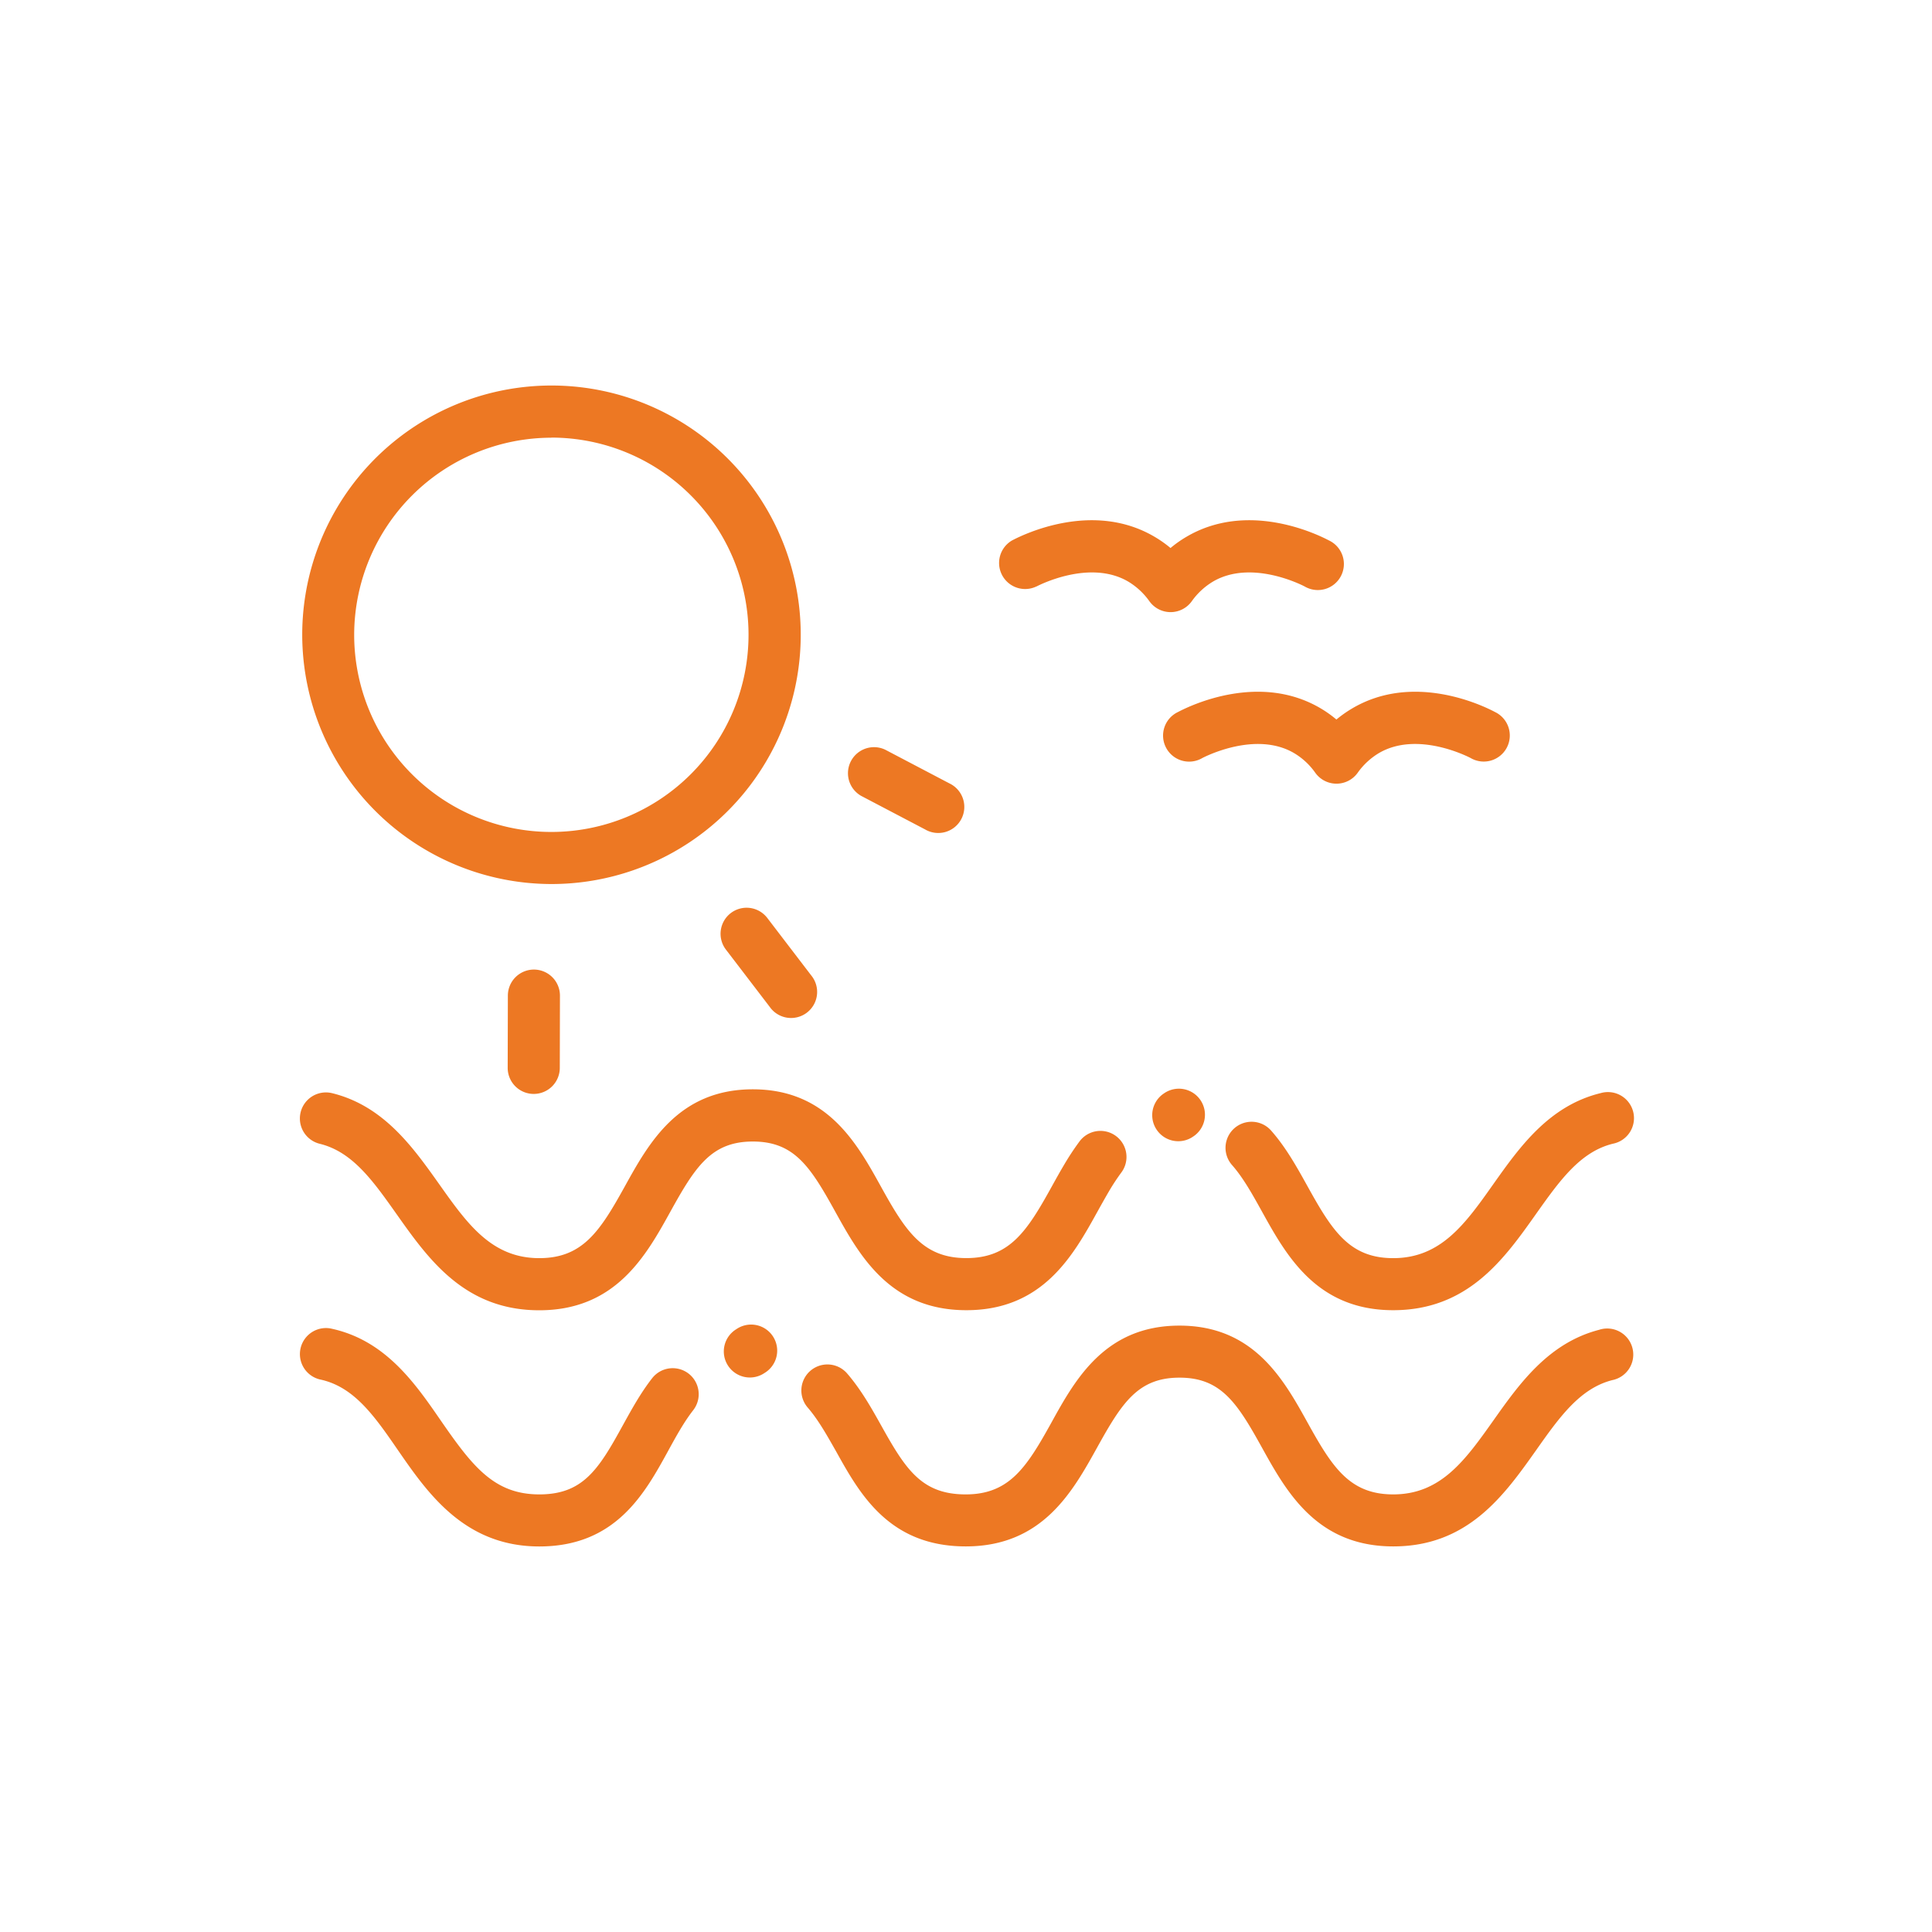
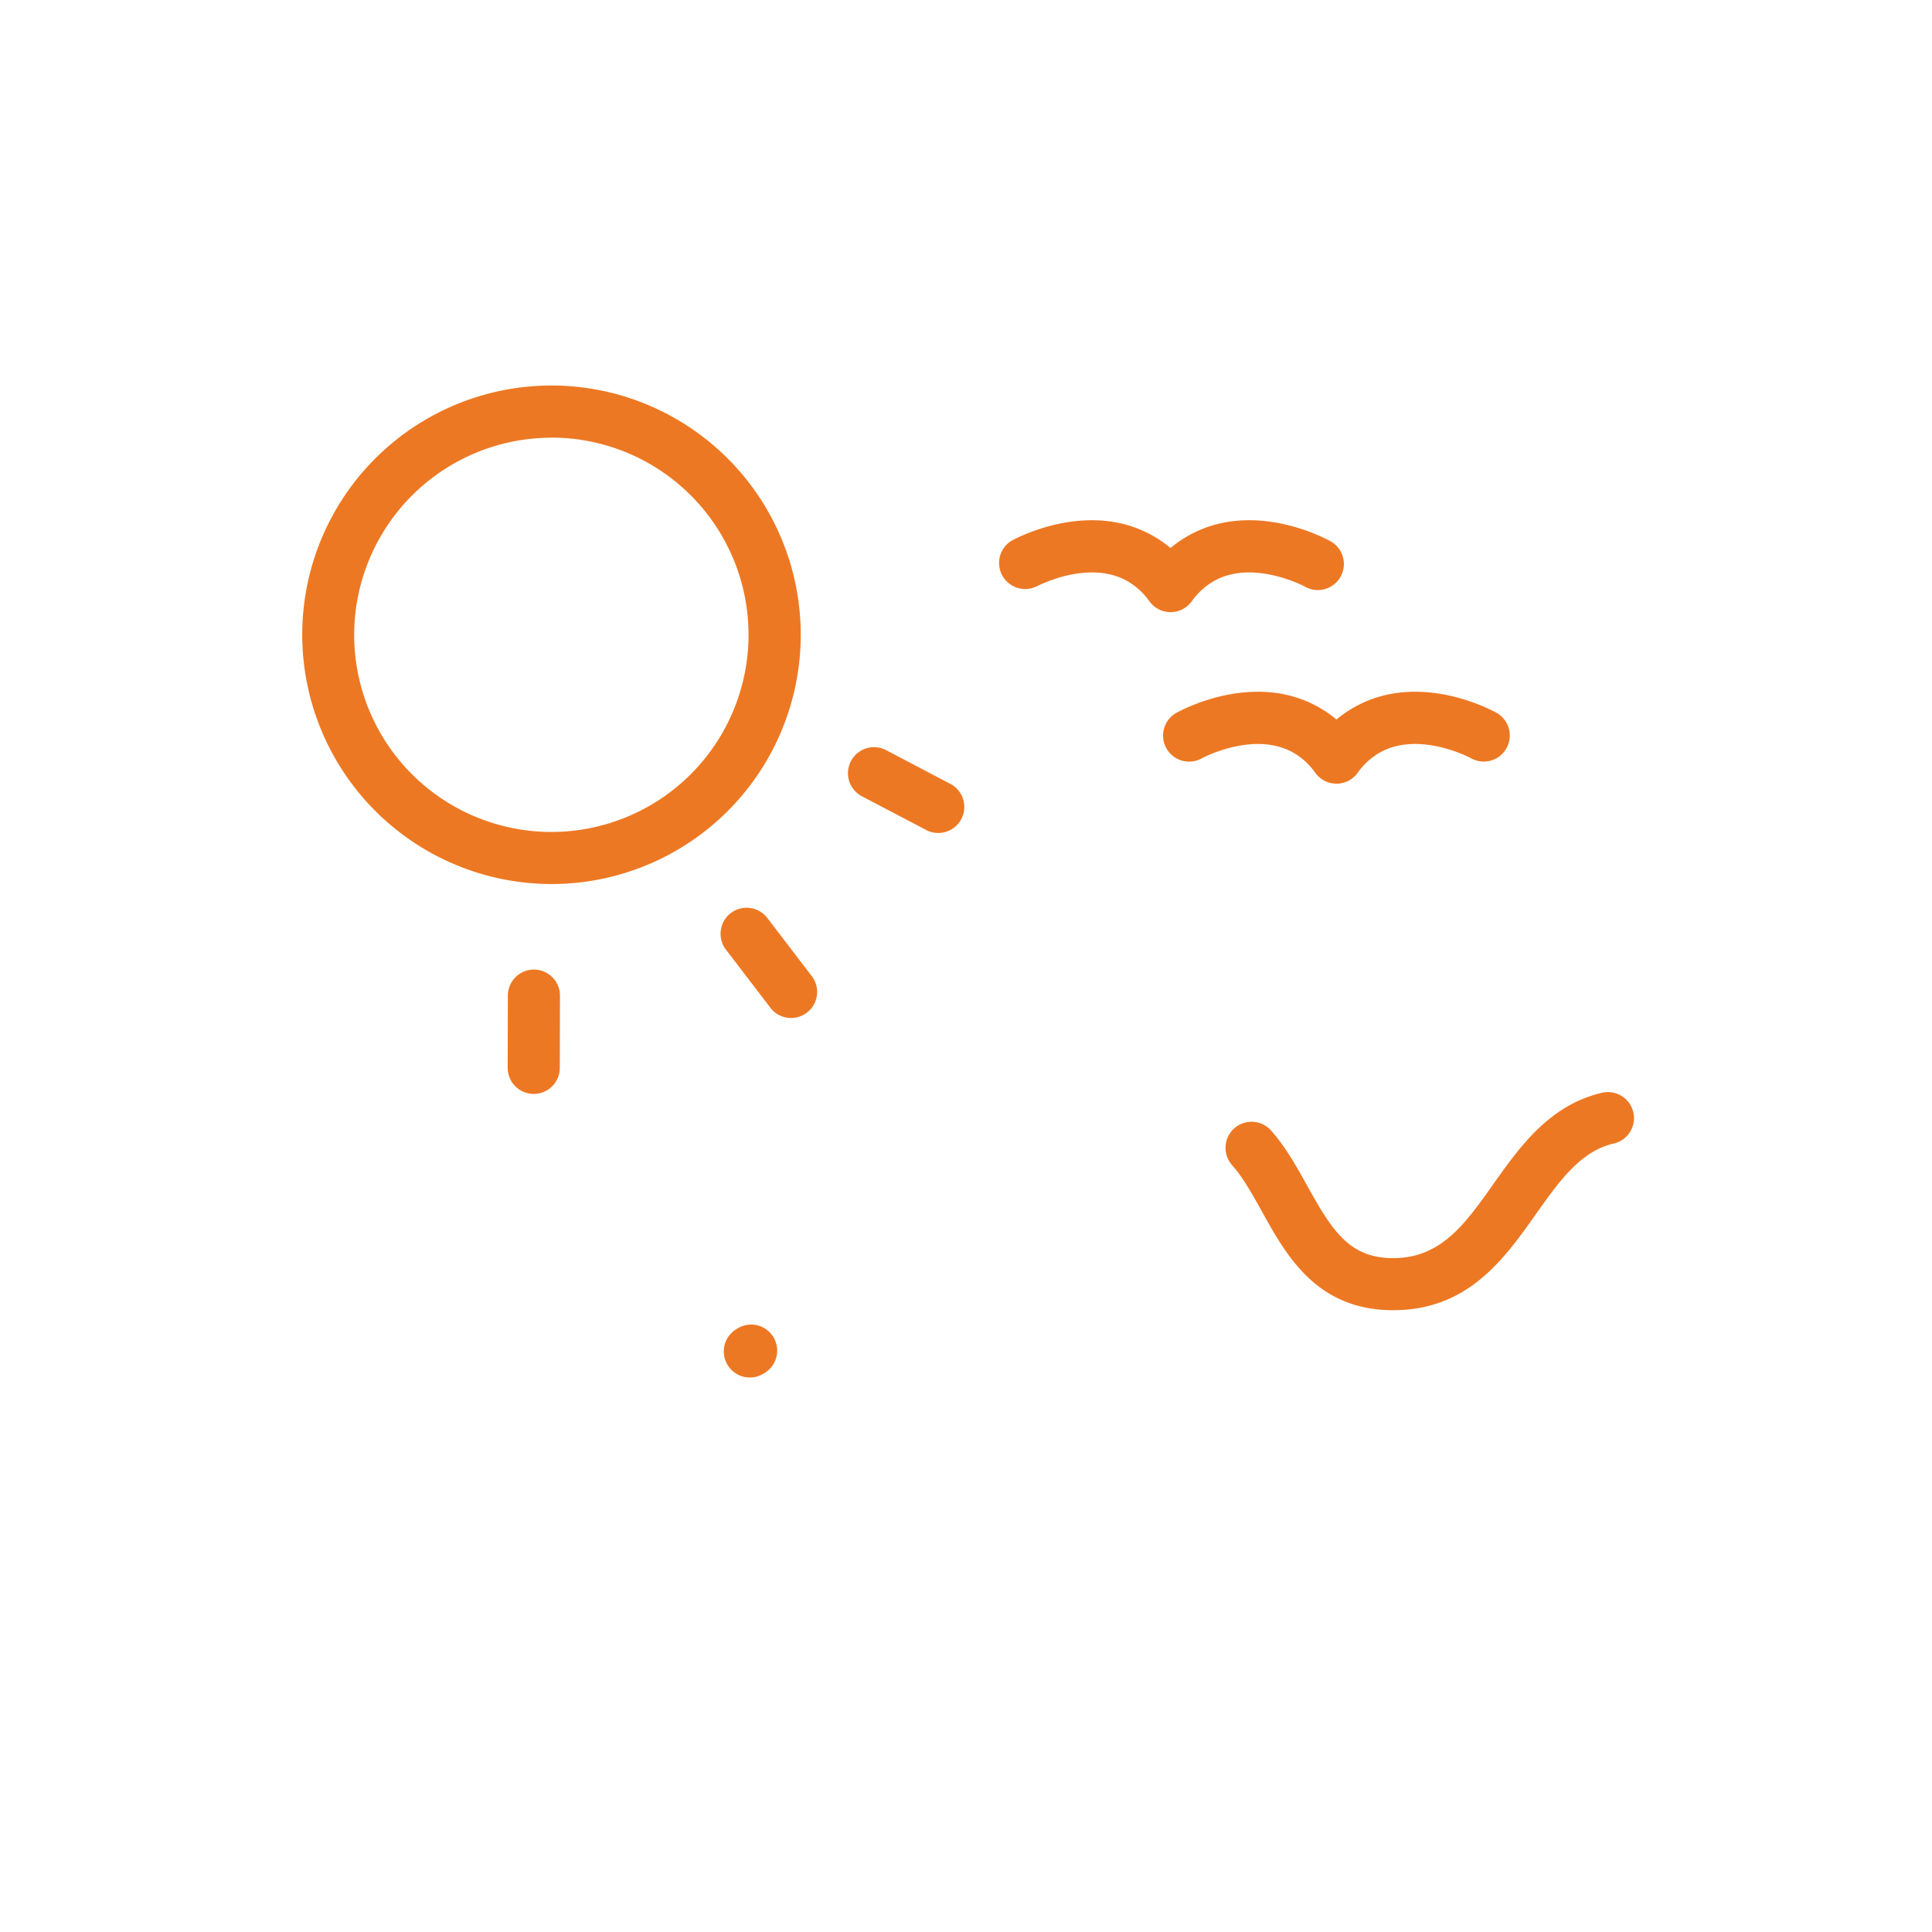
<svg xmlns="http://www.w3.org/2000/svg" viewBox="0 0 741.54 741.54">
  <defs>
    <style>.cls-1{fill:none;}.cls-2{fill:#ed7823;}</style>
  </defs>
  <title>beach_1</title>
  <g id="Layer_2" data-name="Layer 2">
    <g id="Layer_1-2" data-name="Layer 1">
-       <rect class="cls-1" width="741.54" height="741.54" />
      <path class="cls-2" d="M211.62,339.31A95.67,95.67,0,1,0,116,243.64,95.78,95.78,0,0,0,211.62,339.31Zm0-171.35a75.68,75.68,0,1,1-75.68,75.68A75.77,75.77,0,0,1,211.62,168Z" />
      <path class="cls-2" d="M534.75,482.9c-16.76,0-23.42-10.47-32.87-27.54-4.08-7.35-8.29-14.95-14-21.42a10,10,0,1,0-15,13.23c4.27,4.84,7.78,11.17,11.5,17.87,9.34,16.86,21,37.84,50.35,37.84,28.67,0,42.56-19.6,54.81-36.91,9.1-12.84,17-23.93,29.57-27a10,10,0,1,0-4.71-19.42c-19.89,4.83-31.19,20.79-41.17,34.86C562.43,469.7,553.09,482.9,534.75,482.9Z" />
-       <path class="cls-2" d="M370.91,502.88c29.37,0,41-21,50.32-37.84,1.53-2.76,3-5.37,4.48-7.91a82.91,82.91,0,0,1,4.66-7.07,10,10,0,0,0-16-12,99.37,99.37,0,0,0-5.83,8.82c-1.68,2.81-3.27,5.68-4.81,8.46-9.45,17.08-16.09,27.54-32.83,27.54s-23.39-10.47-32.83-27.54c-9.19-16.59-20.62-37.24-49.13-37.24S249,438.77,239.82,455.36c-9.46,17.07-16.1,27.54-32.84,27.54-18.31,0-27.65-13.2-38.46-28.47-10-14.07-21.25-30-41.09-34.86A10,10,0,0,0,122.69,439c12.59,3.07,20.43,14.15,29.52,27,12.24,17.31,26.12,36.91,54.77,36.91,29.38,0,41-21,50.32-37.84,9.52-17.2,15.69-26.93,31.65-26.93s22.12,9.73,31.64,26.93C329.92,481.9,341.54,502.88,370.91,502.88Z" />
-       <path class="cls-2" d="M264.33,527.24a10,10,0,0,0-14,1.72c-4.55,5.82-8,12.19-11.42,18.36-9.21,16.77-15.22,26.26-31.91,26.26-17.34,0-25.66-10.77-37.81-28.34-10-14.53-21.43-31-42.37-35.36a10,10,0,0,0-4.07,19.57c13.11,2.73,20.94,14,30,27.16,11.37,16.46,25.54,36.95,54.24,36.95,29.33,0,40.47-20.31,49.43-36.63,3.13-5.72,6.1-11.12,9.65-15.67A10,10,0,0,0,264.33,527.24Z" />
-       <path class="cls-2" d="M613.92,510.37c-19.58,5-30.78,20.78-40.66,34.74-10.83,15.27-20.17,28.47-38.51,28.47-16.76,0-23.42-10.47-32.87-27.54-9.2-16.59-20.64-37.24-49.18-37.24s-40,20.65-49.16,37.24c-9.46,17.07-16.11,27.54-32.88,27.54s-22.94-9.42-32.23-26.07c-3.85-6.89-7.82-14-13.27-20.33A10,10,0,0,0,310,540.23c4.12,4.78,7.44,10.72,11,17,9,16.17,20.26,36.31,49.68,36.31s41-21,50.36-37.84c9.53-17.2,15.7-26.93,31.68-26.93s22.16,9.73,31.69,26.93c9.35,16.86,21,37.84,50.36,37.84,28.67,0,42.56-19.61,54.81-36.9,9-12.76,16.84-23.77,29.28-26.93a10,10,0,1,0-4.92-19.36Z" />
-       <path class="cls-2" d="M446.81,419.63l-.31.21a10,10,0,0,0,10.89,16.76l.32-.21a10,10,0,1,0-10.9-16.76Z" />
      <path class="cls-2" d="M282.87,510l-.32.21A10,10,0,1,0,293.41,527l.32-.2A10,10,0,0,0,282.87,510Z" />
      <path class="cls-2" d="M507,271.94c-23.42-13.91-49.78-1.33-54.83,1.33a10,10,0,1,0,9.32,17.67c.84-.43,20.5-10.61,35.31-1.82a26.53,26.53,0,0,1,8.05,7.51,10,10,0,0,0,16.24,0,26.88,26.88,0,0,1,8.05-7.51c14.82-8.8,34.48,1.39,35.31,1.82a10,10,0,1,0,9.33-17.67c-5-2.66-31.41-15.24-54.84-1.33a45.75,45.75,0,0,0-6,4.23A44.44,44.44,0,0,0,507,271.94Z" />
      <path class="cls-2" d="M397.82,225.11c.83-.44,20.49-10.62,35.31-1.83a27,27,0,0,1,8.05,7.51,10,10,0,0,0,16.23,0,26.92,26.92,0,0,1,8.06-7.51c14.81-8.79,34.48,1.39,35.3,1.83a10,10,0,1,0,9.33-17.67c-5.05-2.66-31.41-15.24-54.83-1.34a43.88,43.88,0,0,0-6,4.24,45.16,45.16,0,0,0-6-4.24c-23.43-13.9-49.79-1.32-54.84,1.34a10,10,0,0,0,9.33,17.67Z" />
      <path class="cls-2" d="M204.93,372.14a10,10,0,0,0-10,10l-.07,27.73a10,10,0,0,0,10,10h0a10,10,0,0,0,10-10l.06-27.73a10,10,0,0,0-10-10Z" />
      <path class="cls-2" d="M280.49,350.46a10,10,0,0,0-1.88,14l16.83,22a10,10,0,1,0,15.88-12.13l-16.82-22A10,10,0,0,0,280.49,350.46Z" />
      <path class="cls-2" d="M330.54,305.48l24.55,12.88a10,10,0,1,0,9.29-17.69l-24.55-12.89a10,10,0,0,0-9.29,17.7Z" />
    </g>
  </g>
</svg>